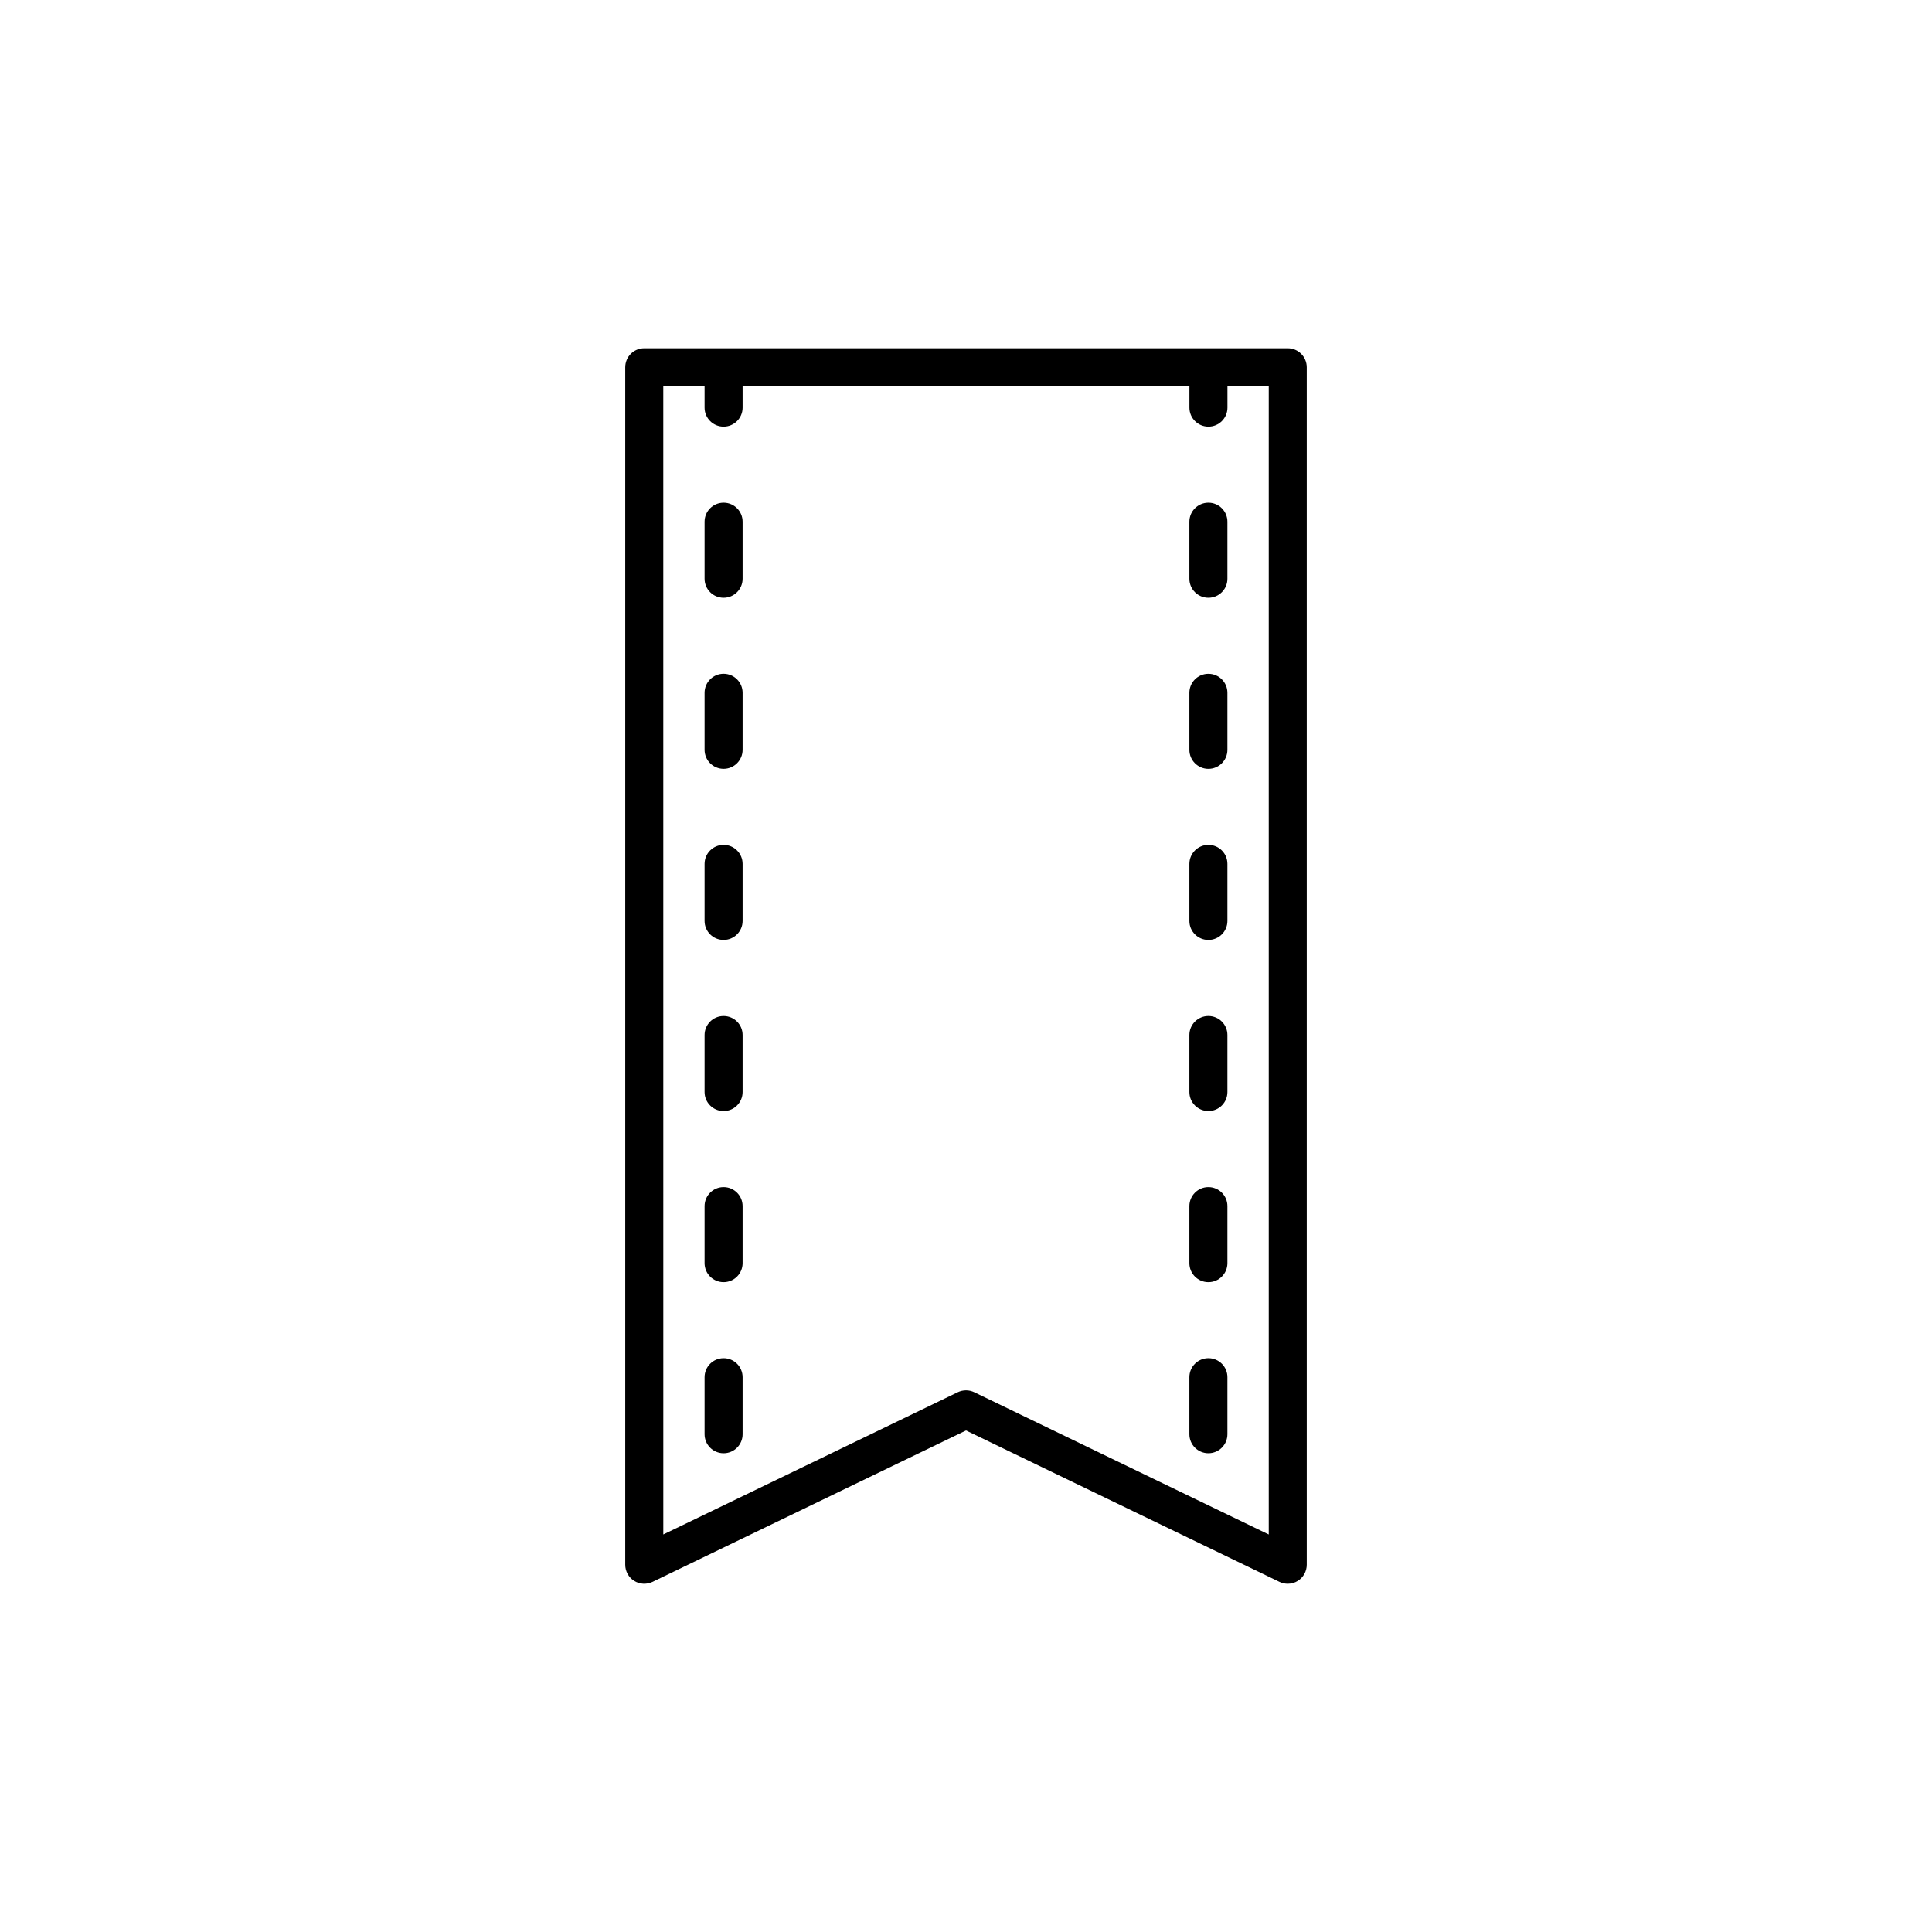
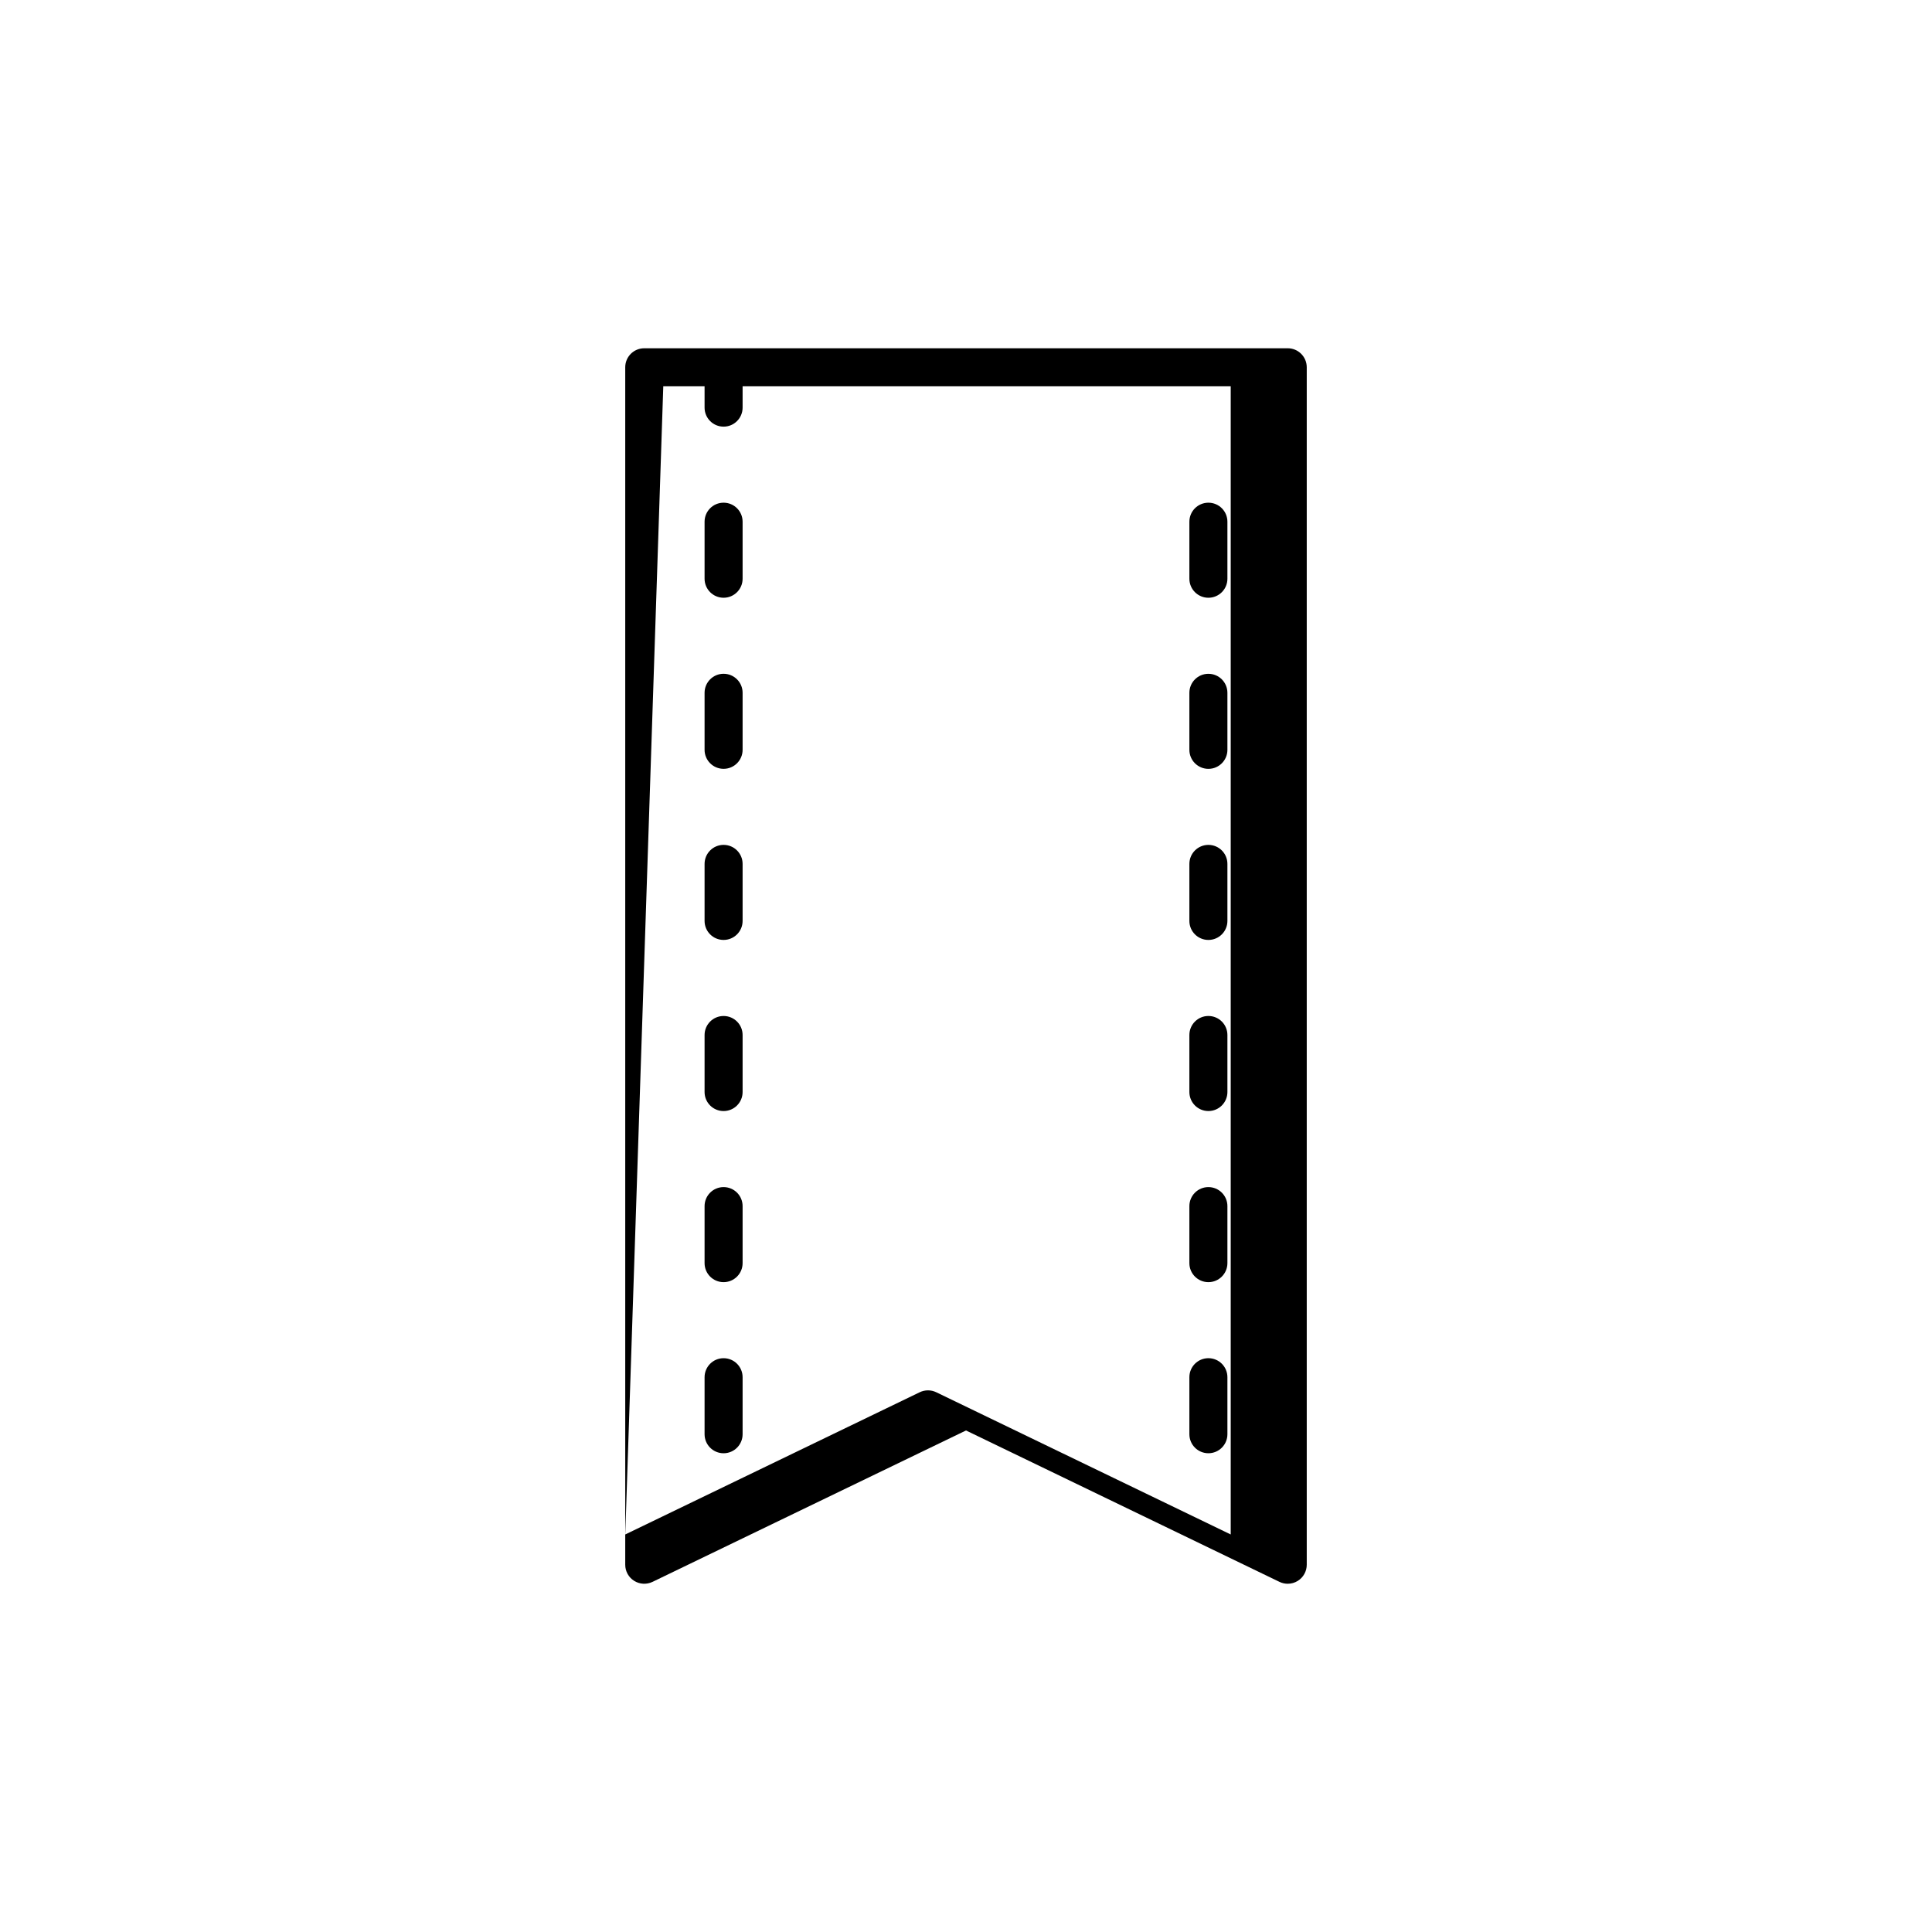
<svg xmlns="http://www.w3.org/2000/svg" fill="#000000" width="800px" height="800px" version="1.1" viewBox="144 144 512 512">
-   <path d="m312.06 562.94c1.457 0.922 3.301 1.02 4.867 0.27l83.074-40.121 83.074 40.121c0.695 0.336 1.441 0.5 2.188 0.5 0.934 0 1.863-0.258 2.676-0.77 1.473-0.922 2.363-2.535 2.363-4.269v-317.34c0-2.781-2.254-5.039-5.039-5.039h-170.53c-2.785 0-5.039 2.254-5.039 5.039v317.34c0 1.734 0.891 3.348 2.363 4.269zm7.715-316.57h10.945v5.656c0 2.781 2.254 5.039 5.039 5.039 2.785 0 5.039-2.254 5.039-5.039v-5.656h118.41v5.656c0 2.781 2.254 5.039 5.039 5.039 2.785 0 5.039-2.254 5.039-5.039v-5.656h10.945v304.28l-78.035-37.688c-0.691-0.336-1.445-0.504-2.191-0.504s-1.5 0.168-2.188 0.5l-78.035 37.688zm21.023 126.57v15.113c0 2.781-2.254 5.039-5.039 5.039-2.785 0-5.039-2.254-5.039-5.039v-15.113c0-2.781 2.254-5.039 5.039-5.039 2.785 0 5.039 2.258 5.039 5.039zm0-45.344v15.113c0 2.781-2.254 5.039-5.039 5.039-2.785 0-5.039-2.254-5.039-5.039v-15.113c0-2.781 2.254-5.039 5.039-5.039 2.785 0.004 5.039 2.258 5.039 5.039zm0 181.38v15.113c0 2.781-2.254 5.039-5.039 5.039-2.785 0-5.039-2.254-5.039-5.039v-15.113c0-2.781 2.254-5.039 5.039-5.039 2.785 0 5.039 2.254 5.039 5.039zm0-45.344v15.113c0 2.781-2.254 5.039-5.039 5.039-2.785 0-5.039-2.254-5.039-5.039v-15.113c0-2.781 2.254-5.039 5.039-5.039 2.785 0 5.039 2.258 5.039 5.039zm0-45.344v15.113c0 2.781-2.254 5.039-5.039 5.039-2.785 0-5.039-2.254-5.039-5.039v-15.113c0-2.781 2.254-5.039 5.039-5.039 2.785 0 5.039 2.258 5.039 5.039zm0-136.03v15.113c0 2.781-2.254 5.039-5.039 5.039-2.785 0-5.039-2.254-5.039-5.039v-15.113c0-2.781 2.254-5.039 5.039-5.039 2.785 0 5.039 2.254 5.039 5.039zm118.4 151.14v-15.113c0-2.781 2.254-5.039 5.039-5.039 2.785 0 5.039 2.254 5.039 5.039v15.113c0 2.781-2.254 5.039-5.039 5.039-2.785 0-5.039-2.254-5.039-5.039zm0 90.688v-15.113c0-2.781 2.254-5.039 5.039-5.039 2.785 0 5.039 2.254 5.039 5.039v15.113c0 2.781-2.254 5.039-5.039 5.039-2.785 0-5.039-2.258-5.039-5.039zm0-136.03v-15.113c0-2.781 2.254-5.039 5.039-5.039 2.785 0 5.039 2.254 5.039 5.039v15.113c0 2.781-2.254 5.039-5.039 5.039-2.785 0-5.039-2.254-5.039-5.039zm0-90.684v-15.113c0-2.781 2.254-5.039 5.039-5.039 2.785 0 5.039 2.254 5.039 5.039v15.113c0 2.781-2.254 5.039-5.039 5.039-2.785 0-5.039-2.258-5.039-5.039zm0 45.344v-15.113c0-2.781 2.254-5.039 5.039-5.039 2.785 0 5.039 2.254 5.039 5.039v15.113c0 2.781-2.254 5.039-5.039 5.039-2.785-0.004-5.039-2.258-5.039-5.039zm0 136.03v-15.113c0-2.781 2.254-5.039 5.039-5.039 2.785 0 5.039 2.254 5.039 5.039v15.113c0 2.781-2.254 5.039-5.039 5.039-2.785 0-5.039-2.258-5.039-5.039z" />
+   <path d="m312.06 562.94c1.457 0.922 3.301 1.02 4.867 0.27l83.074-40.121 83.074 40.121c0.695 0.336 1.441 0.5 2.188 0.5 0.934 0 1.863-0.258 2.676-0.77 1.473-0.922 2.363-2.535 2.363-4.269v-317.34c0-2.781-2.254-5.039-5.039-5.039h-170.53c-2.785 0-5.039 2.254-5.039 5.039v317.34c0 1.734 0.891 3.348 2.363 4.269zm7.715-316.57h10.945v5.656c0 2.781 2.254 5.039 5.039 5.039 2.785 0 5.039-2.254 5.039-5.039v-5.656h118.41v5.656v-5.656h10.945v304.28l-78.035-37.688c-0.691-0.336-1.445-0.504-2.191-0.504s-1.5 0.168-2.188 0.5l-78.035 37.688zm21.023 126.57v15.113c0 2.781-2.254 5.039-5.039 5.039-2.785 0-5.039-2.254-5.039-5.039v-15.113c0-2.781 2.254-5.039 5.039-5.039 2.785 0 5.039 2.258 5.039 5.039zm0-45.344v15.113c0 2.781-2.254 5.039-5.039 5.039-2.785 0-5.039-2.254-5.039-5.039v-15.113c0-2.781 2.254-5.039 5.039-5.039 2.785 0.004 5.039 2.258 5.039 5.039zm0 181.38v15.113c0 2.781-2.254 5.039-5.039 5.039-2.785 0-5.039-2.254-5.039-5.039v-15.113c0-2.781 2.254-5.039 5.039-5.039 2.785 0 5.039 2.254 5.039 5.039zm0-45.344v15.113c0 2.781-2.254 5.039-5.039 5.039-2.785 0-5.039-2.254-5.039-5.039v-15.113c0-2.781 2.254-5.039 5.039-5.039 2.785 0 5.039 2.258 5.039 5.039zm0-45.344v15.113c0 2.781-2.254 5.039-5.039 5.039-2.785 0-5.039-2.254-5.039-5.039v-15.113c0-2.781 2.254-5.039 5.039-5.039 2.785 0 5.039 2.258 5.039 5.039zm0-136.03v15.113c0 2.781-2.254 5.039-5.039 5.039-2.785 0-5.039-2.254-5.039-5.039v-15.113c0-2.781 2.254-5.039 5.039-5.039 2.785 0 5.039 2.254 5.039 5.039zm118.4 151.14v-15.113c0-2.781 2.254-5.039 5.039-5.039 2.785 0 5.039 2.254 5.039 5.039v15.113c0 2.781-2.254 5.039-5.039 5.039-2.785 0-5.039-2.254-5.039-5.039zm0 90.688v-15.113c0-2.781 2.254-5.039 5.039-5.039 2.785 0 5.039 2.254 5.039 5.039v15.113c0 2.781-2.254 5.039-5.039 5.039-2.785 0-5.039-2.258-5.039-5.039zm0-136.03v-15.113c0-2.781 2.254-5.039 5.039-5.039 2.785 0 5.039 2.254 5.039 5.039v15.113c0 2.781-2.254 5.039-5.039 5.039-2.785 0-5.039-2.254-5.039-5.039zm0-90.684v-15.113c0-2.781 2.254-5.039 5.039-5.039 2.785 0 5.039 2.254 5.039 5.039v15.113c0 2.781-2.254 5.039-5.039 5.039-2.785 0-5.039-2.258-5.039-5.039zm0 45.344v-15.113c0-2.781 2.254-5.039 5.039-5.039 2.785 0 5.039 2.254 5.039 5.039v15.113c0 2.781-2.254 5.039-5.039 5.039-2.785-0.004-5.039-2.258-5.039-5.039zm0 136.03v-15.113c0-2.781 2.254-5.039 5.039-5.039 2.785 0 5.039 2.254 5.039 5.039v15.113c0 2.781-2.254 5.039-5.039 5.039-2.785 0-5.039-2.258-5.039-5.039z" />
</svg>